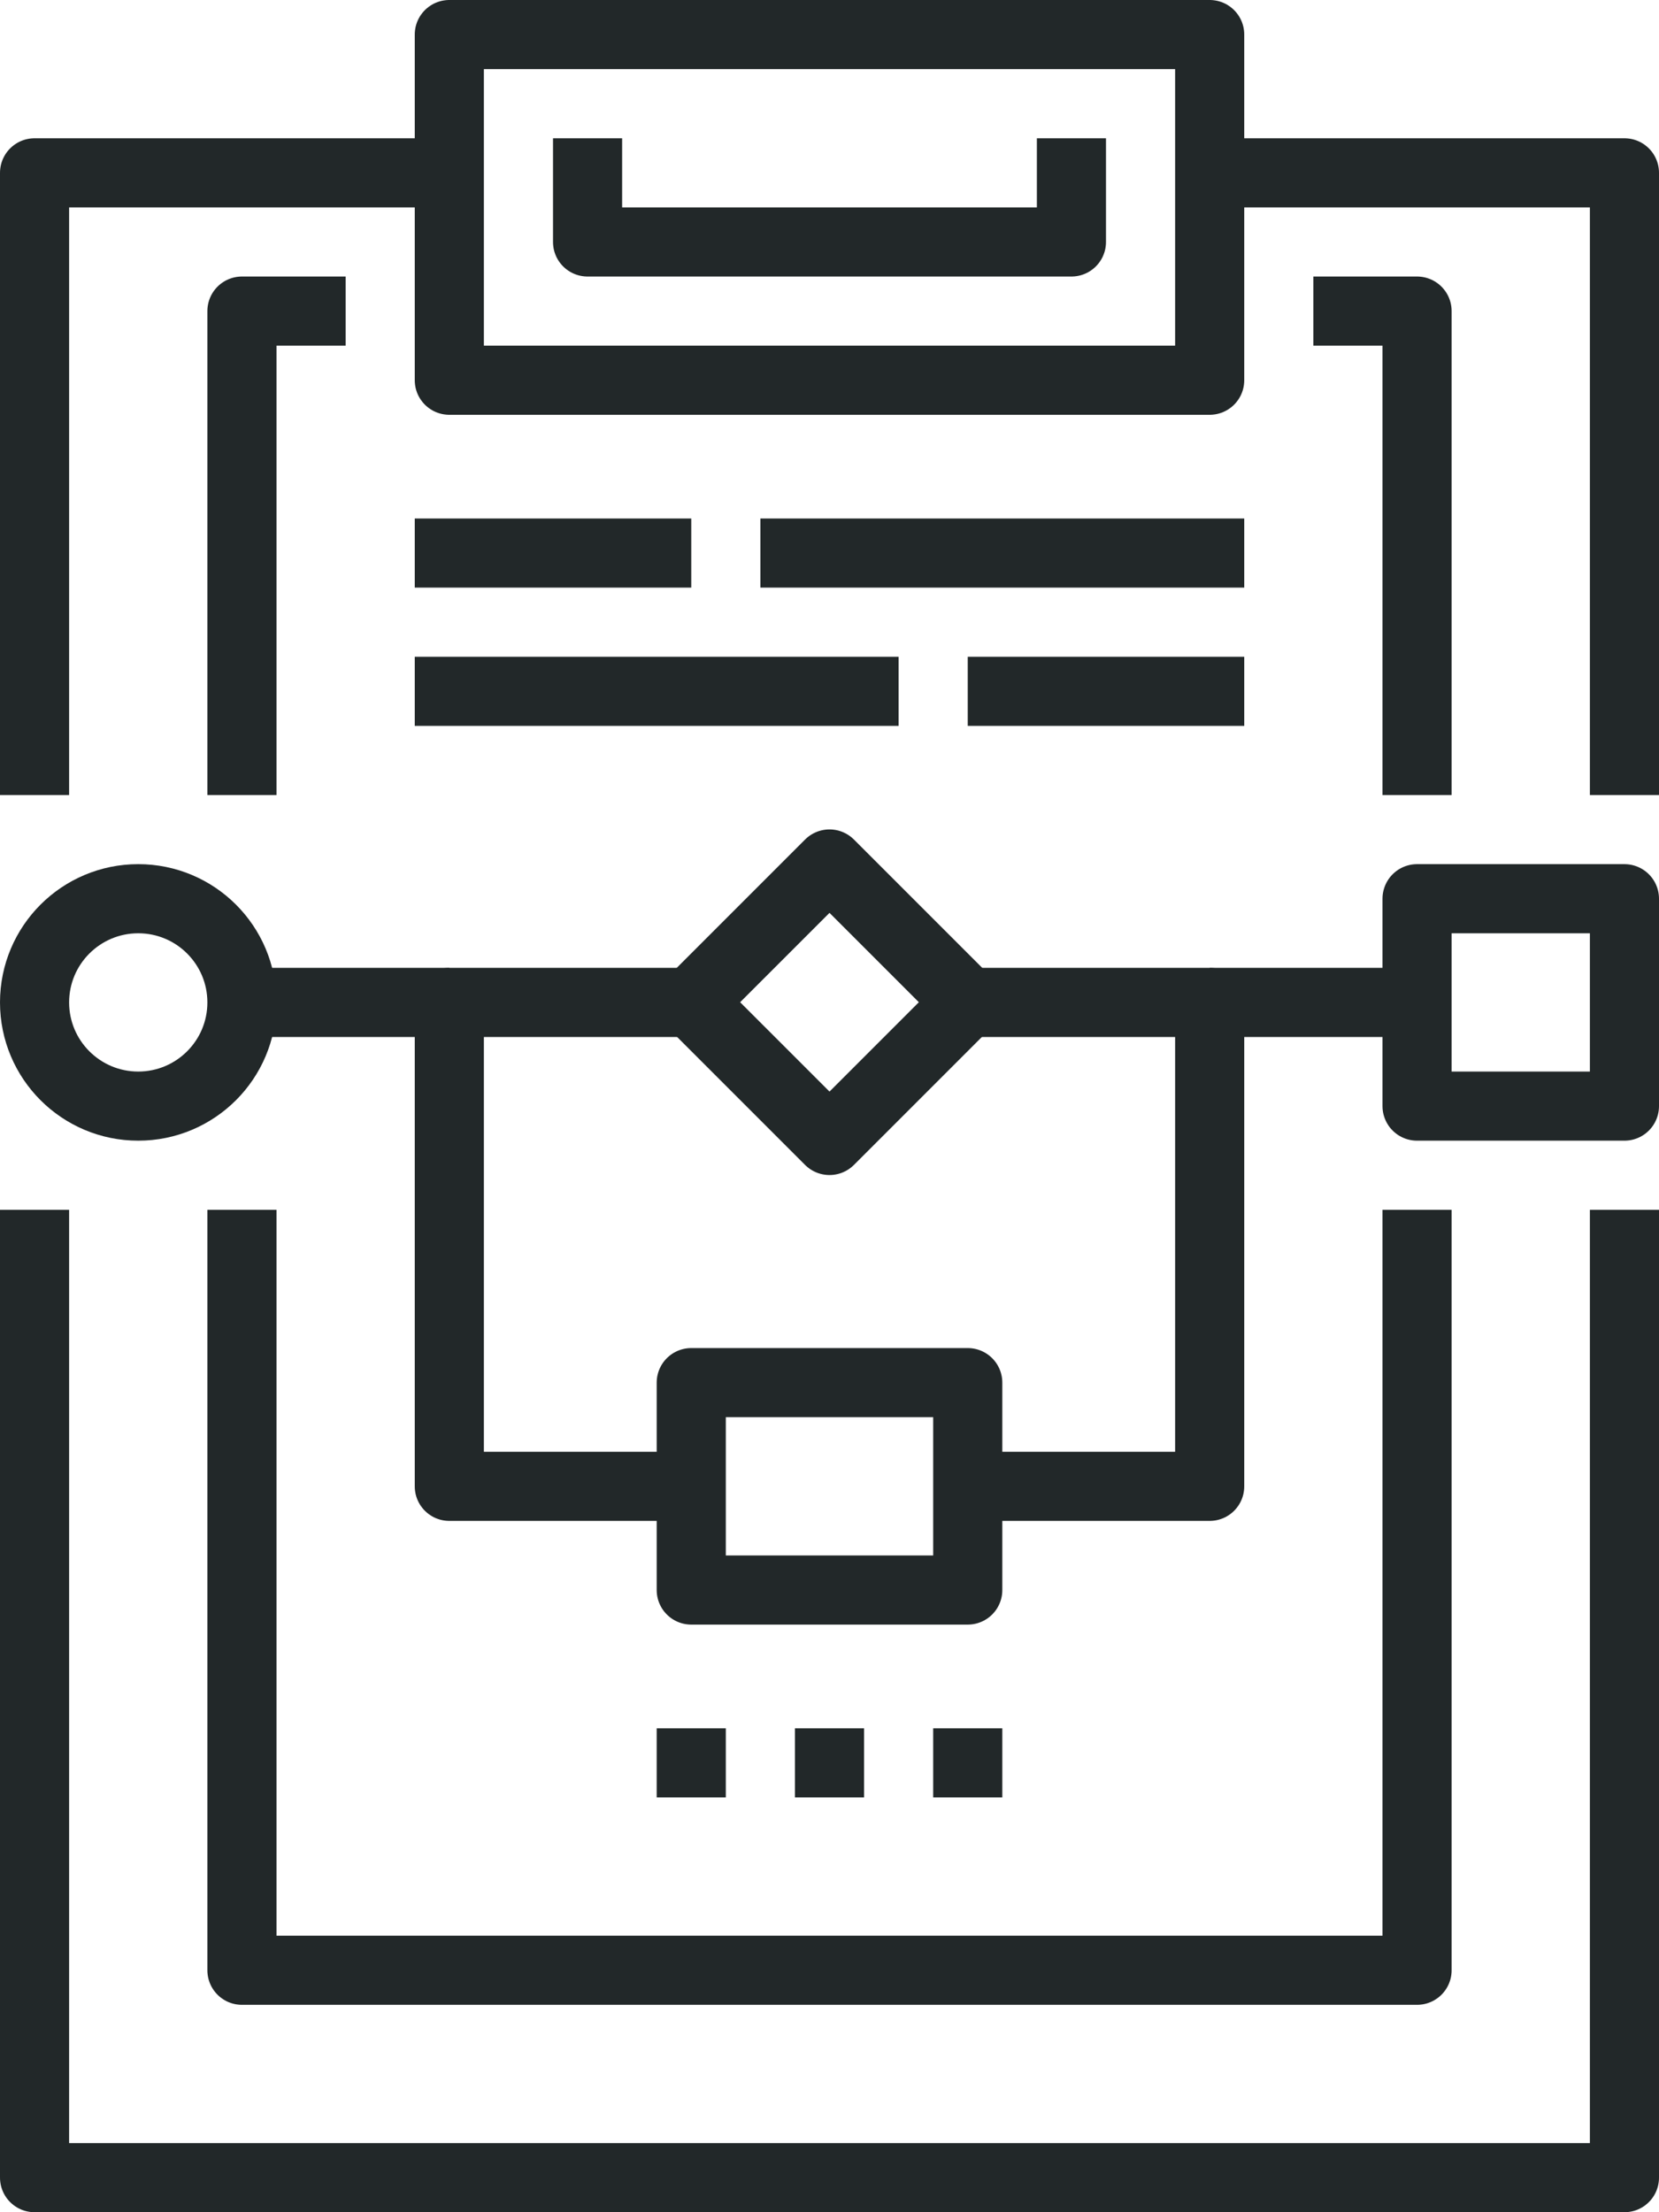
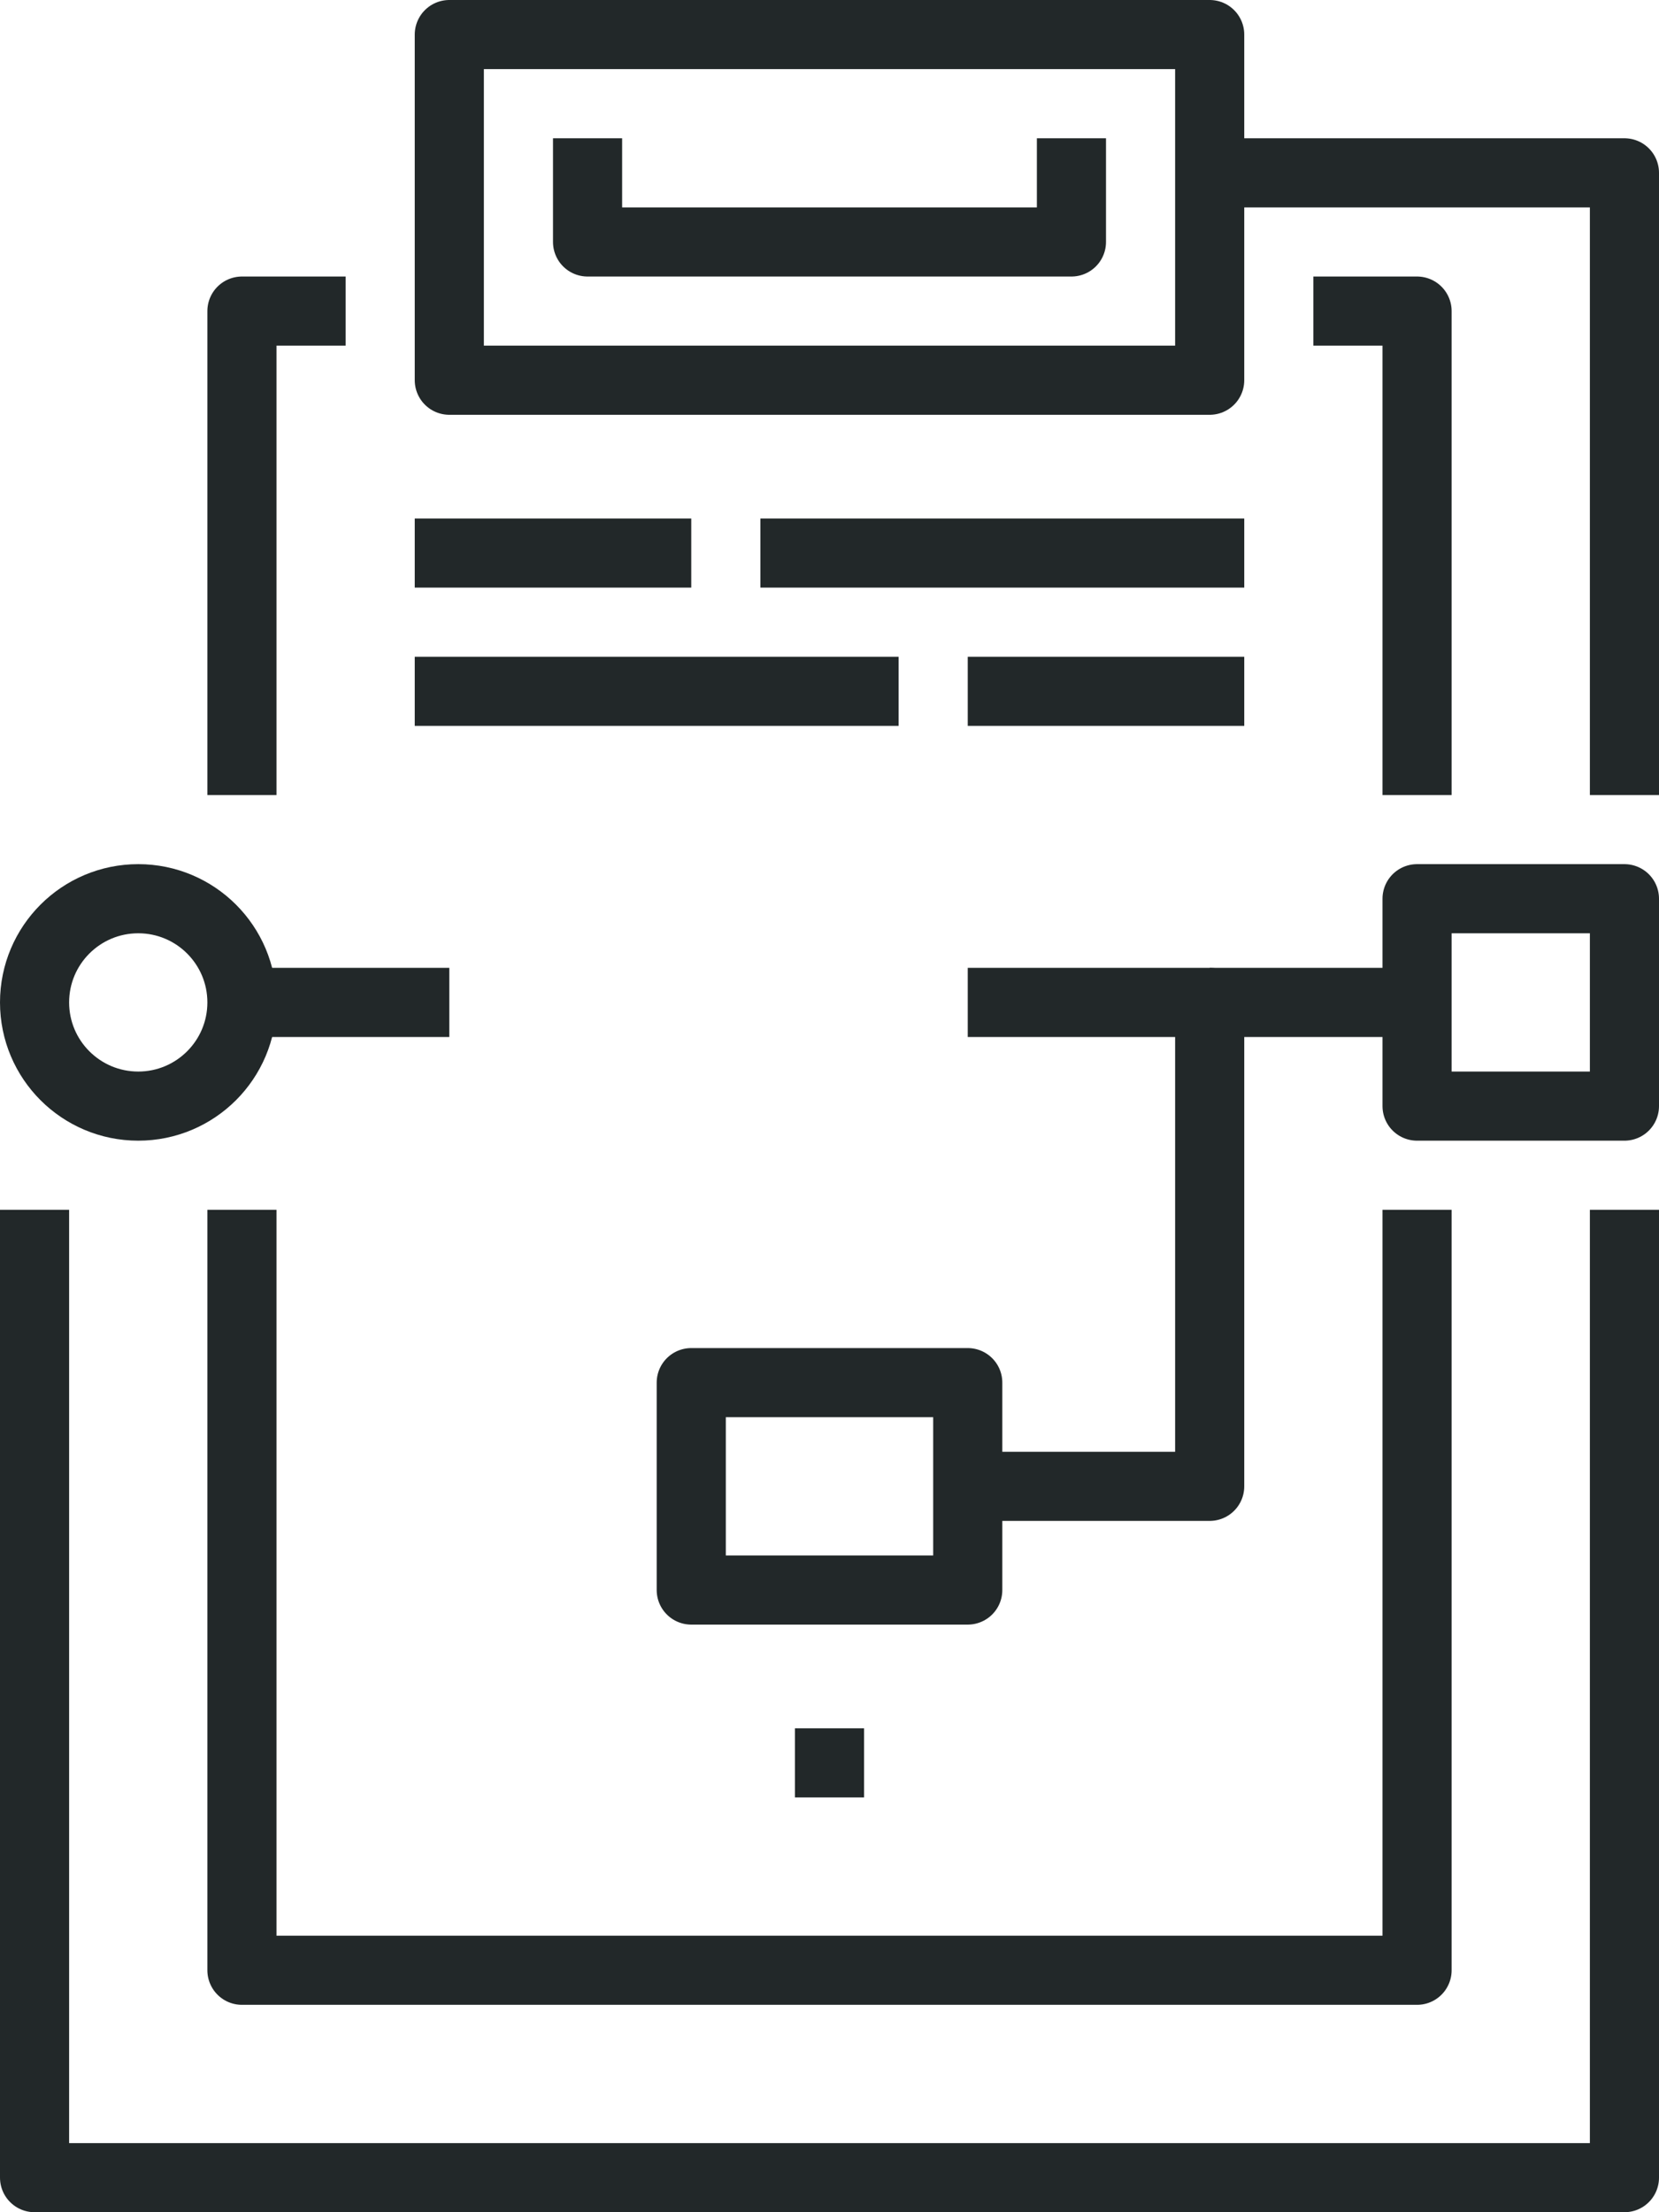
<svg xmlns="http://www.w3.org/2000/svg" version="1.1" id="_x30_1_x5F_workflow_x5F_process" x="0px" y="0px" width="48px" height="64px" viewBox="0 0 48 64" style="enable-background:new 0 0 48 64;" xml:space="preserve">
  <g>
    <g>
      <circle style="fill:none;stroke:#222829;stroke-width:2;stroke-linejoin:round;stroke-miterlimit:10;" cx="4" cy="29" r="3" />
      <rect x="41" y="26" style="fill:none;stroke:#222829;stroke-width:2;stroke-linejoin:round;stroke-miterlimit:10;" width="6" height="6" />
-       <polyline style="fill:none;stroke:#222829;stroke-width:2;stroke-linejoin:round;stroke-miterlimit:10;" points="20,43 13,43     13,29 20,29   " />
      <polyline style="fill:none;stroke:#222829;stroke-width:2;stroke-linejoin:round;stroke-miterlimit:10;" points="28,29 35,29     35,43 28,43   " />
-       <rect x="21.172" y="26.172" transform="matrix(0.707 0.707 -0.707 0.707 27.535 -8.477)" style="fill:none;stroke:#222829;stroke-width:2;stroke-linejoin:round;stroke-miterlimit:10;" width="5.657" height="5.657" />
      <line style="fill:none;stroke:#222829;stroke-width:2;stroke-linejoin:round;stroke-miterlimit:10;" x1="13" y1="29" x2="7" y2="29" />
      <line style="fill:none;stroke:#222829;stroke-width:2;stroke-linejoin:round;stroke-miterlimit:10;" x1="35" y1="29" x2="41" y2="29" />
      <rect x="20" y="40" style="fill:none;stroke:#222829;stroke-width:2;stroke-linejoin:round;stroke-miterlimit:10;" width="8" height="6" />
      <line style="fill:none;stroke:#222829;stroke-width:2;stroke-linejoin:round;stroke-miterlimit:10;" x1="23" y1="51" x2="25" y2="51" />
-       <line style="fill:none;stroke:#222829;stroke-width:2;stroke-linejoin:round;stroke-miterlimit:10;" x1="19" y1="51" x2="21" y2="51" />
-       <line style="fill:none;stroke:#222829;stroke-width:2;stroke-linejoin:round;stroke-miterlimit:10;" x1="27" y1="51" x2="29" y2="51" />
      <g>
-         <polyline style="fill:none;stroke:#222829;stroke-width:2;stroke-linejoin:round;stroke-miterlimit:10;" points="1,23 1,5 13,5         " />
        <polyline style="fill:none;stroke:#222829;stroke-width:2;stroke-linejoin:round;stroke-miterlimit:10;" points="47,35 47,63      1,63 1,35    " />
        <polyline style="fill:none;stroke:#222829;stroke-width:2;stroke-linejoin:round;stroke-miterlimit:10;" points="35,5 47,5      47,23    " />
        <rect x="13" y="1" style="fill:none;stroke:#222829;stroke-width:2;stroke-linejoin:round;stroke-miterlimit:10;" width="22" height="10" />
        <polyline style="fill:none;stroke:#222829;stroke-width:2;stroke-linejoin:round;stroke-miterlimit:10;" points="7,23 7,9 10,9         " />
        <polyline style="fill:none;stroke:#222829;stroke-width:2;stroke-linejoin:round;stroke-miterlimit:10;" points="41,35 41,57      7,57 7,35    " />
        <polyline style="fill:none;stroke:#222829;stroke-width:2;stroke-linejoin:round;stroke-miterlimit:10;" points="38,9 41,9      41,23    " />
        <polyline style="fill:none;stroke:#222829;stroke-width:2;stroke-linejoin:round;stroke-miterlimit:10;" points="31,4 31,7 17,7      17,4    " />
      </g>
      <line style="fill:none;stroke:#222829;stroke-width:2;stroke-linejoin:round;stroke-miterlimit:10;" x1="22" y1="16" x2="36" y2="16" />
      <line style="fill:none;stroke:#222829;stroke-width:2;stroke-linejoin:round;stroke-miterlimit:10;" x1="12" y1="16" x2="20" y2="16" />
      <line style="fill:none;stroke:#222829;stroke-width:2;stroke-linejoin:round;stroke-miterlimit:10;" x1="28" y1="20" x2="36" y2="20" />
      <line style="fill:none;stroke:#222829;stroke-width:2;stroke-linejoin:round;stroke-miterlimit:10;" x1="12" y1="20" x2="26" y2="20" />
    </g>
  </g>
</svg>